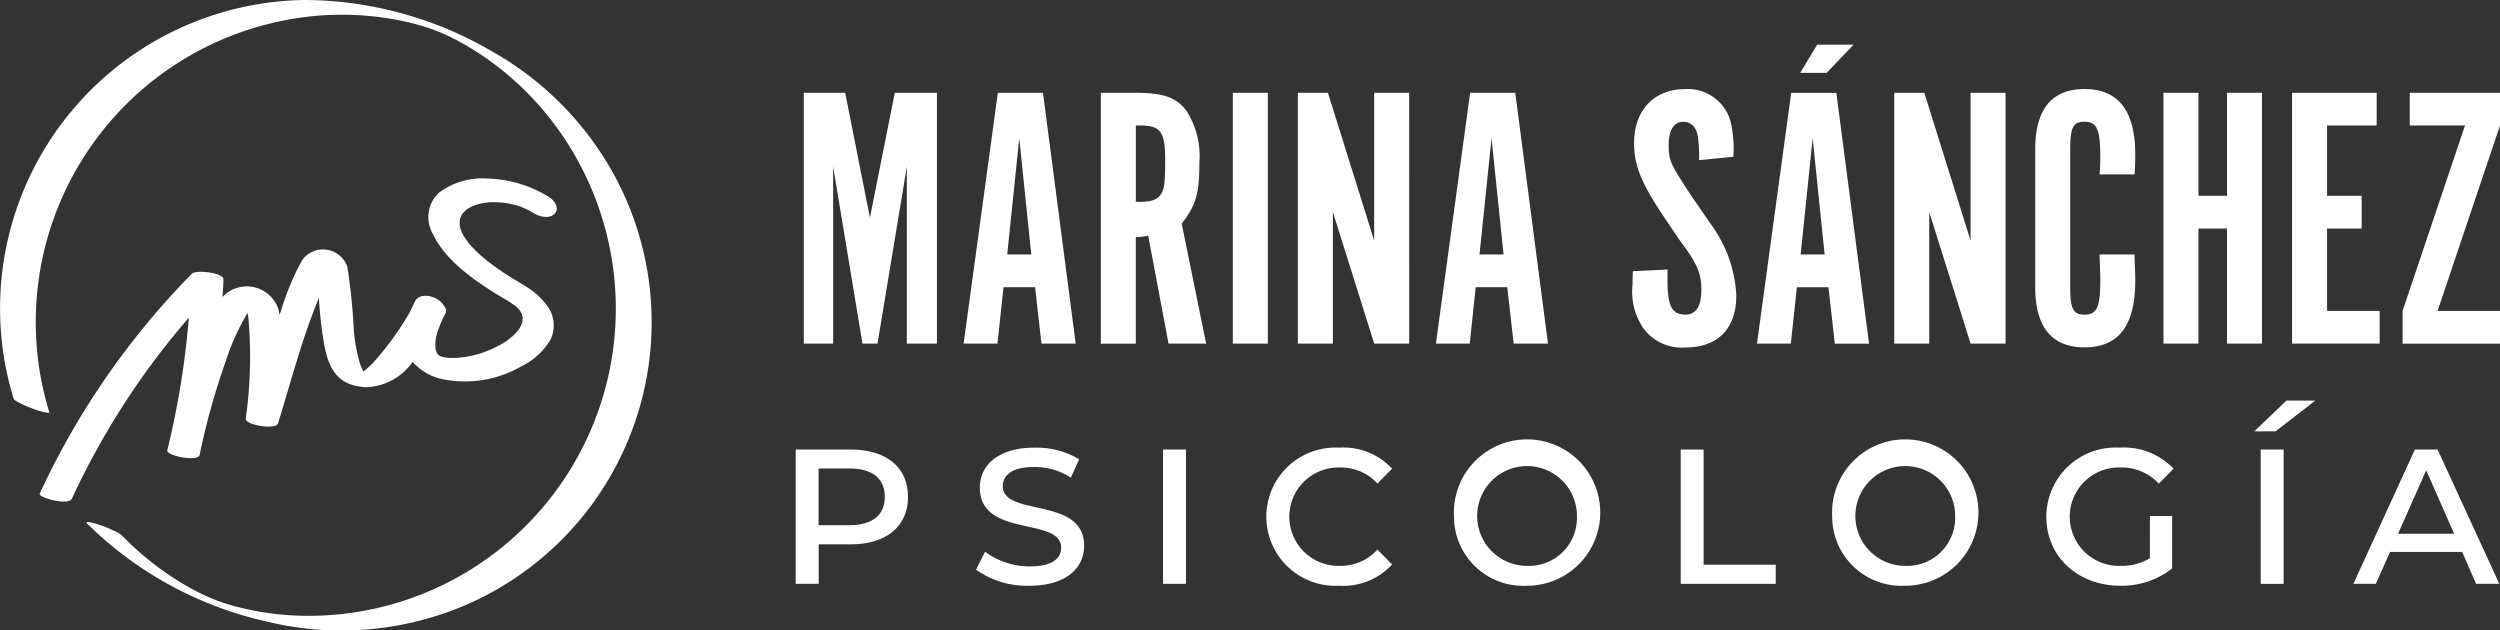
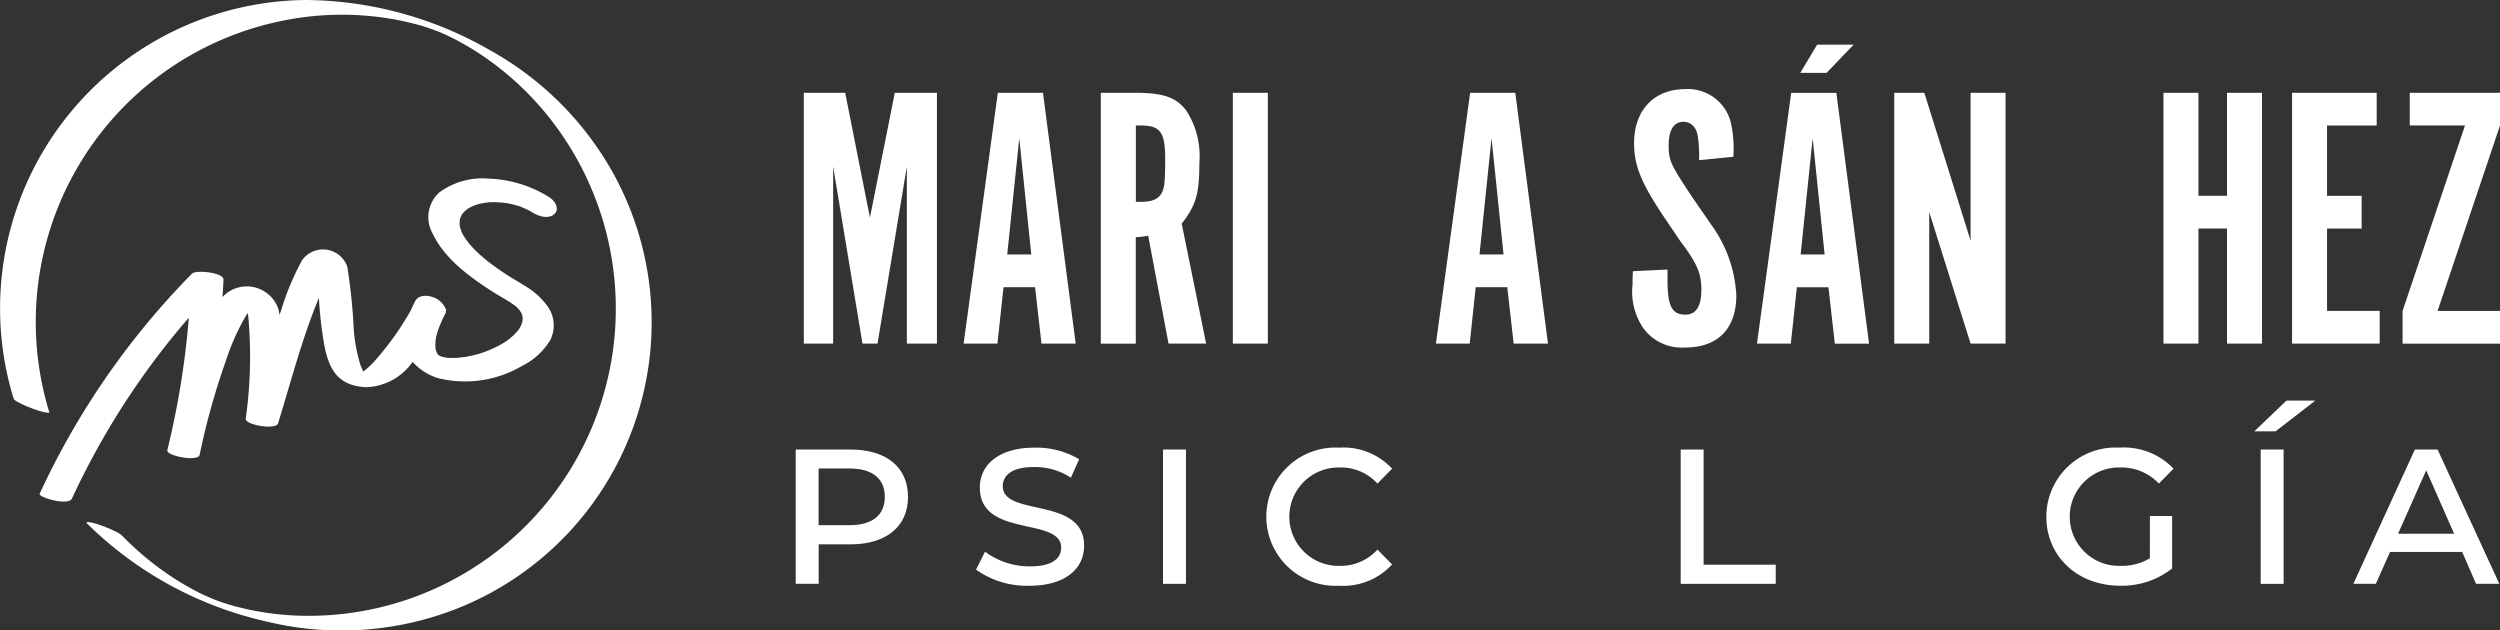
<svg xmlns="http://www.w3.org/2000/svg" width="209" height="52.701" viewBox="0 0 209 52.701">
  <rect x="0" y="0" width="209" height="52.701" fill="#333333" stroke="none" />
  <defs>
    <clipPath id="clip-path">
      <rect id="Rectángulo_40" data-name="Rectángulo 40" width="209" height="52.701" fill="#fff" />
    </clipPath>
  </defs>
  <g id="Grupo_82" data-name="Grupo 82" transform="translate(853 953)">
    <g id="Grupo_66" data-name="Grupo 66" transform="translate(-853 -953)">
      <path id="Trazado_2" data-name="Trazado 2" d="M163.678,18.018H167.2V38.985h-2.515V24.179l-2.452,14.806h-1.257l-2.452-14.806V38.985h-2.452V18.018h3.458L161.6,28.454Z" transform="translate(-88.873 -10.26)" fill="#fff" />
      <path id="Trazado_3" data-name="Trazado 3" d="M189.928,38.985H187.1l2.861-20.968h3.773l2.735,20.968h-2.861l-.534-4.716h-2.64Zm1.823-17.163-1.006,9.713h2.012Z" transform="translate(-106.541 -10.26)" fill="#fff" />
      <g id="Grupo_65" data-name="Grupo 65" transform="translate(0 0)">
        <g id="Grupo_64" data-name="Grupo 64" clip-path="url(#clip-path)">
          <path id="Trazado_4" data-name="Trazado 4" d="M216.609,18.018c2.357,0,3.426.377,4.275,1.477a6.994,6.994,0,0,1,1.1,4.369c0,2.61-.283,3.552-1.478,5.092l2.043,10.028h-3.144l-1.7-9.022a6.686,6.686,0,0,1-1.037.126v8.9h-2.924V18.018Zm.471,9.116c.943,0,1.478-.22,1.761-.755.22-.409.283-.911.283-2.828,0-2.263-.409-2.8-2.043-2.8h-.408v6.381Z" transform="translate(-121.716 -10.26)" fill="#fff" />
          <rect id="Rectángulo_38" data-name="Rectángulo 38" width="2.924" height="20.967" transform="translate(103.065 7.758)" fill="#fff" />
-           <path id="Trazado_5" data-name="Trazado 5" d="M261.308,38.985h-2.924l-3.457-11v11H252V18.018h2.515l3.866,12.354V18.018h2.924Z" transform="translate(-143.5 -10.26)" fill="#fff" />
          <path id="Trazado_6" data-name="Trazado 6" d="M281.627,38.985H278.8l2.861-20.968h3.773l2.735,20.968H285.3l-.534-4.716h-2.64Zm1.823-17.163-1.006,9.713h2.012Z" transform="translate(-158.758 -10.26)" fill="#fff" />
          <path id="Trazado_7" data-name="Trazado 7" d="M319.906,32.376v.911c0,2.169.377,2.86,1.509,2.86.881,0,1.321-.722,1.321-2.074,0-1.383-.346-2.2-1.792-4.118L319.5,27.818c-1.792-2.7-2.389-4.15-2.389-6,0-2.765,1.666-4.526,4.306-4.526a3.693,3.693,0,0,1,3.835,3.049,9.954,9.954,0,0,1,.157,2.61l-2.861.283a11.79,11.79,0,0,0-.095-1.886c-.094-.849-.565-1.32-1.226-1.32-.786,0-1.226.691-1.226,1.949,0,1.289.126,1.572,2.074,4.5l1.478,2.137a11.013,11.013,0,0,1,2.106,5.911c0,2.8-1.541,4.37-4.275,4.37a3.98,3.98,0,0,1-3.49-1.6,5.4,5.4,0,0,1-.911-3.646c0-.44,0-.629.031-1.132Z" transform="translate(-180.502 -9.844)" fill="#fff" />
          <path id="Trazado_8" data-name="Trazado 8" d="M343.975,33.663h-2.83L344.006,12.7h3.773l2.735,20.968h-2.861l-.534-4.716h-2.64Zm2.2-24.991h3.049l-2.263,2.358h-2.2ZM345.8,16.5l-1.006,9.713H346.8Z" transform="translate(-194.261 -4.938)" fill="#fff" />
          <path id="Trazado_9" data-name="Trazado 9" d="M377.1,38.985h-2.924l-3.457-11v11h-2.924V18.018h2.515l3.866,12.354V18.018H377.1Z" transform="translate(-209.436 -10.26)" fill="#fff" />
-           <path id="Trazado_10" data-name="Trazado 10" d="M403.471,31.119c.031,1.132.062,1.634.062,2.2,0,3.741-1.383,5.565-4.244,5.565-2.735,0-4.118-1.7-4.118-5.03V22.317c0-3.332,1.383-5.03,4.118-5.03q4.244,0,4.244,5.47c0,.5,0,.849-.062,1.666h-2.924a12.392,12.392,0,0,0,.063-1.446c0-2.326-.282-2.955-1.32-2.955-.943,0-1.194.471-1.194,2.295V33.854c0,1.823.251,2.295,1.194,2.295,1.038,0,1.32-.629,1.32-2.861,0-.629-.031-1.194-.063-2.169Z" transform="translate(-225.026 -9.844)" fill="#fff" />
          <path id="Trazado_11" data-name="Trazado 11" d="M422.993,29.365v9.62h-2.924V18.017h2.924v8.613h2.389V18.017h2.924V38.985h-2.924v-9.62Z" transform="translate(-239.203 -10.26)" fill="#fff" />
          <path id="Trazado_12" data-name="Trazado 12" d="M452.112,18.018v2.734h-4.149v5.879h2.892v2.735h-2.892V36.25h4.4v2.734h-7.324V18.018Z" transform="translate(-253.422 -10.26)" fill="#fff" />
          <path id="Trazado_13" data-name="Trazado 13" d="M466.5,36.251l5.218-15.5H467.1V18.018h7.544v2.735l-5.218,15.5h5.218v2.735H466.5Z" transform="translate(-265.644 -10.26)" fill="#fff" />
          <path id="Trazado_14" data-name="Trazado 14" d="M163.889,91.237c0,2.511-1.858,3.973-4.8,3.973h-2.669v3.3H154.5V87.284h4.586c2.945,0,4.8,1.442,4.8,3.953m-1.938,0c0-1.522-1.028-2.372-2.985-2.372h-2.55v4.745h2.55c1.957,0,2.985-.85,2.985-2.372" transform="translate(-87.978 -49.703)" fill="#fff" />
          <path id="Trazado_15" data-name="Trazado 15" d="M189.515,97.116l.751-1.5a6.253,6.253,0,0,0,3.795,1.226c1.878,0,2.57-.711,2.57-1.562,0-2.609-6.8-.791-6.8-5.021,0-2,1.719-3.341,4.527-3.341a6.988,6.988,0,0,1,3.776.968l-.692,1.542a5.445,5.445,0,0,0-3.143-.889c-1.8,0-2.55.711-2.55,1.6,0,2.589,6.8.83,6.8,4.961,0,2.037-1.7,3.361-4.567,3.361a7.321,7.321,0,0,1-4.467-1.345" transform="translate(-107.917 -49.493)" fill="#fff" />
          <rect id="Rectángulo_39" data-name="Rectángulo 39" width="1.917" height="11.227" transform="translate(97.229 37.581)" fill="#fff" />
          <path id="Trazado_16" data-name="Trazado 16" d="M245.875,92.688a5.783,5.783,0,0,1,6.088-5.772,5.538,5.538,0,0,1,4.427,1.759l-1.225,1.245a4.106,4.106,0,0,0-3.143-1.344,4.113,4.113,0,1,0,0,8.223,4.125,4.125,0,0,0,3.143-1.363l1.225,1.244a5.541,5.541,0,0,1-4.427,1.78,5.783,5.783,0,0,1-6.088-5.773" transform="translate(-140.011 -49.493)" fill="#fff" />
-           <path id="Trazado_17" data-name="Trazado 17" d="M282.315,92.688a6.118,6.118,0,1,1,6.108,5.773,5.789,5.789,0,0,1-6.108-5.773m10.278,0a4.171,4.171,0,1,0-4.17,4.111,4.014,4.014,0,0,0,4.17-4.111" transform="translate(-160.761 -49.493)" fill="#fff" />
          <path id="Trazado_18" data-name="Trazado 18" d="M326.329,87.284h1.917v9.627h6.029v1.6h-7.946Z" transform="translate(-185.824 -49.703)" fill="#fff" />
-           <path id="Trazado_19" data-name="Trazado 19" d="M355.746,92.688a6.118,6.118,0,1,1,6.108,5.773,5.789,5.789,0,0,1-6.108-5.773m10.279,0a4.171,4.171,0,1,0-4.171,4.111,4.015,4.015,0,0,0,4.171-4.111" transform="translate(-202.575 -49.493)" fill="#fff" />
          <path id="Trazado_20" data-name="Trazado 20" d="M405.986,92.628h1.858v4.389a6.8,6.8,0,0,1-4.329,1.443c-3.578,0-6.187-2.451-6.187-5.773a5.789,5.789,0,0,1,6.108-5.772,5.729,5.729,0,0,1,4.527,1.759l-1.226,1.245a4.3,4.3,0,0,0-3.262-1.344,4.113,4.113,0,1,0,.059,8.223,4.577,4.577,0,0,0,2.451-.632Z" transform="translate(-226.254 -49.493)" fill="#fff" />
          <path id="Trazado_21" data-name="Trazado 21" d="M440.4,77.78h2.412l-3.321,2.569h-1.779Zm-2.155,4.092h1.917V93.1h-1.917Z" transform="translate(-249.252 -44.291)" fill="#fff" />
          <path id="Trazado_22" data-name="Trazado 22" d="M466.037,95.843h-6.029l-1.186,2.668h-1.878l5.14-11.227h1.9l5.159,11.227H467.2Zm-.672-1.522-2.333-5.3-2.352,5.3Z" transform="translate(-260.201 -49.703)" fill="#fff" />
          <path id="Trazado_23" data-name="Trazado 23" d="M4.125,34.477A25.693,25.693,0,0,1,23.6,1.739,24.689,24.689,0,0,1,33.859,1.8q.4.09.8.194c.074.019.4.107.163.041q.238.067.475.138l.368.113c.3.093-.053-.016-.052-.018s.183.061.208.07c.139.047.277.1.415.145.087.031.285.12-.092-.035.068.028.137.052.205.078.137.052.273.107.409.161s.171-.009-.09-.038a1.024,1.024,0,0,1,.2.086c.118.05.235.1.352.154.047.021.264.121.075.033-.208-.1.113.054.124.059.116.055.231.11.346.167l.2.1c.032.016.238.122.1.05-.11-.057.192.1.243.13q.218.117.433.238a24.231,24.231,0,0,1,2.767,1.83,25.081,25.081,0,0,1,4.867,4.932A25.685,25.685,0,0,1,25.053,51.473a24.463,24.463,0,0,1-3.66-.393c-.576-.105-1.138-.238-1.735-.392-.036-.009-.233-.064-.031-.007l-.23-.065q-.2-.058-.4-.12c-.111-.034-.425-.137-.146-.043q-.254-.085-.508-.174l-.224-.081c-.218-.078.281.109.066.023L17.8,50.07c-.277-.108.02.012.064.028-.074-.028-.148-.062-.22-.092-.146-.062-.291-.127-.437-.191-.254-.112-.022-.01.025.012l-.216-.1q-.215-.1-.429-.208l-.213-.107c.022.011.155.081.026.012q-.237-.125-.472-.254A23.983,23.983,0,0,1,12.9,47.18,24.841,24.841,0,0,1,10.2,44.772a2.389,2.389,0,0,0-.642-.388,10.009,10.009,0,0,0-1.146-.471,4.786,4.786,0,0,0-.931-.257c-.053-.006-.345-.043-.211.1a31.007,31.007,0,0,0,14.97,8.192,26.416,26.416,0,0,0,15.834-1.018A25.745,25.745,0,0,0,51.273,14.5,26.442,26.442,0,0,0,41.019,4.23,31.317,31.317,0,0,0,25.595,0,25.823,25.823,0,0,0,2.2,15.375a25.8,25.8,0,0,0-1.9,14.293,26.14,26.14,0,0,0,.835,3.64c.044.145.274.251.384.313a7.9,7.9,0,0,0,1.036.471,8.467,8.467,0,0,0,1.082.355c.043.01.515.1.494.03" transform="translate(0 0)" fill="#fff" />
          <path id="Trazado_24" data-name="Trazado 24" d="M97.981,39.386c.153.03.086.015,0,0" transform="translate(-55.794 -22.428)" fill="#fff" />
          <path id="Trazado_25" data-name="Trazado 25" d="M85.34,69.042c.108.055.139.056,0,0" transform="translate(-48.596 -39.315)" fill="#fff" />
          <path id="Trazado_26" data-name="Trazado 26" d="M46.743,36.727q.291.052.578.123.135.034.269.073c.036.01.062.016.086.021a3.957,3.957,0,0,1,.478.185c.175.074.345.156.516.239h0c.092.058.187.111.28.169.481.3,1.324.55,1.791.085s-.015-1.129-.44-1.393a10.192,10.192,0,0,0-5.092-1.553,6.1,6.1,0,0,0-4.1,1.154,2.788,2.788,0,0,0-.581,3.394c1.011,2.164,3.159,3.707,5.115,4.952.516.329,1.058.617,1.564.96.065.045.129.092.194.137.027.019.052.04.078.059s.043.026.047.025c.056.057.109.121.146.158s.073.077.11.115c.059.088.122.175.18.264.008.012.011.015.017.023s.006.023.013.043c.028.081.047.177.077.259,0,.034.006.068.006.1,0,.091-.006.181-.012.272,0,.015,0,.022,0,.033l-.013.034c-.034.095-.064.189-.105.282s-.088.173-.135.258a.579.579,0,0,0-.031.063.32.32,0,0,0-.037.041,4.958,4.958,0,0,1-.438.479,6.337,6.337,0,0,1-.563.461c-.033.025-.03.022-.044.031l-.095.062c-.115.073-.233.143-.351.209a9.493,9.493,0,0,1-1.481.666l-.193.067-.113.035-.065.019c-.075.02-.15.041-.226.061-.27.07-.544.129-.819.176-.259.044-.521.059-.781.1.325-.048.053,0-.125,0-.132,0-.264,0-.4,0s-.234-.015-.35-.025l-.087-.014c-.1-.021-.2-.043-.3-.067l-.034-.01c-.072-.032-.147-.068-.222-.1l0,0,.068.026c-.026-.013-.053-.027-.085-.047l0,0-.046-.047a1.5,1.5,0,0,0-.094-.15c-.015-.043-.034-.085-.048-.128s-.043-.172-.058-.225c0-.015,0-.031,0-.039,0-.066-.009-.132-.011-.2a3.056,3.056,0,0,1,.014-.371c.006-.066.014-.132.023-.2,0-.021.016-.093.024-.143s.026-.116.03-.13c.016-.064.034-.128.053-.192.054-.183.117-.364.186-.543A10.107,10.107,0,0,1,41.6,46a.569.569,0,0,0,.06-.279l.036-.061c.011-.019-.019-.048-.048-.077a1.722,1.722,0,0,0-.948-.949c-.51-.219-1.306-.287-1.61.288-.139.264-.27.54-.391.822a24.7,24.7,0,0,1-3.1,4.3,7.513,7.513,0,0,1-.839.759,4.925,4.925,0,0,1-.3-.723,14.2,14.2,0,0,1-.5-2.712,46.934,46.934,0,0,0-.543-5.324,2.148,2.148,0,0,0-3.776-.55,21.646,21.646,0,0,0-1.722,4.088c-.057.159-.106.321-.162.48-.04-.174-.068-.352-.117-.521A2.782,2.782,0,0,0,23.949,43.9a2.615,2.615,0,0,0-.963.681c.024-.489.067-.977.08-1.467.016-.589-2.3-.829-2.638-.49A65.2,65.2,0,0,0,7.7,61.019c-.138.3,2.4,1.051,2.7.4A64.425,64.425,0,0,1,20.17,46.3a70.231,70.231,0,0,1-1.8,11.081c-.1.482,2.558.982,2.7.4a59.286,59.286,0,0,1,2.207-7.9,18.822,18.822,0,0,1,1.8-3.962,2.481,2.481,0,0,1,.058.253,37.086,37.086,0,0,1-.208,8.575c-.053.539,2.53.949,2.7.4,1.063-3.448,2.01-7.114,3.415-10.5a33.321,33.321,0,0,0,.469,4.043c.409,2.029,1.192,3.3,3.448,3.423a4.931,4.931,0,0,0,3.922-2.119,4.626,4.626,0,0,0,2.2,1.383,9.409,9.409,0,0,0,6.911-1.023,5.742,5.742,0,0,0,2.385-2.165,2.724,2.724,0,0,0-.247-2.876,6.034,6.034,0,0,0-1.652-1.538c-.551-.363-1.133-.677-1.687-1.036-.307-.2-.611-.4-.909-.617-.239-.17-.636-.465-.771-.573-.084-.067-.42-.351-.589-.5-.208-.188-.41-.382-.6-.585-.083-.087-.163-.176-.243-.264-.038-.042-.049-.053-.061-.065a.328.328,0,0,0-.019-.027c-.13-.174-.262-.346-.38-.53-.05-.078-.1-.158-.143-.237-.013-.022-.025-.046-.037-.069a4.362,4.362,0,0,1-.17-.445c-.021-.069-.034-.14-.052-.209V38.6a4.045,4.045,0,0,1,0-.434c0-.015.007-.049.013-.081s.019-.066.024-.078A3.485,3.485,0,0,1,43,37.67a.13.13,0,0,1,.024-.034c.024-.031.048-.063.074-.091.092-.1.184-.183.285-.27.012-.011.04-.032.067-.053s.068-.044.084-.053a4.351,4.351,0,0,1,.39-.2c.065-.028.13-.055.2-.08l.086-.031.128-.038c.084-.022.17-.042.256-.06q.233-.049.468-.08c.081-.01.162-.017.244-.027l.032,0h.051a8.672,8.672,0,0,1,1.079.037l.1.016-.094-.019c.088.018.18.028.268.043M33.917,51.285a.156.156,0,0,0,.019.007c-.017,0-.025-.013-.019-.007m1.3.182c.066.012.041.022,0,0m7.593-12.854c.022.091.005.108,0,0" transform="translate(-4.383 -19.744)" fill="#fff" />
        </g>
      </g>
    </g>
  </g>
</svg>